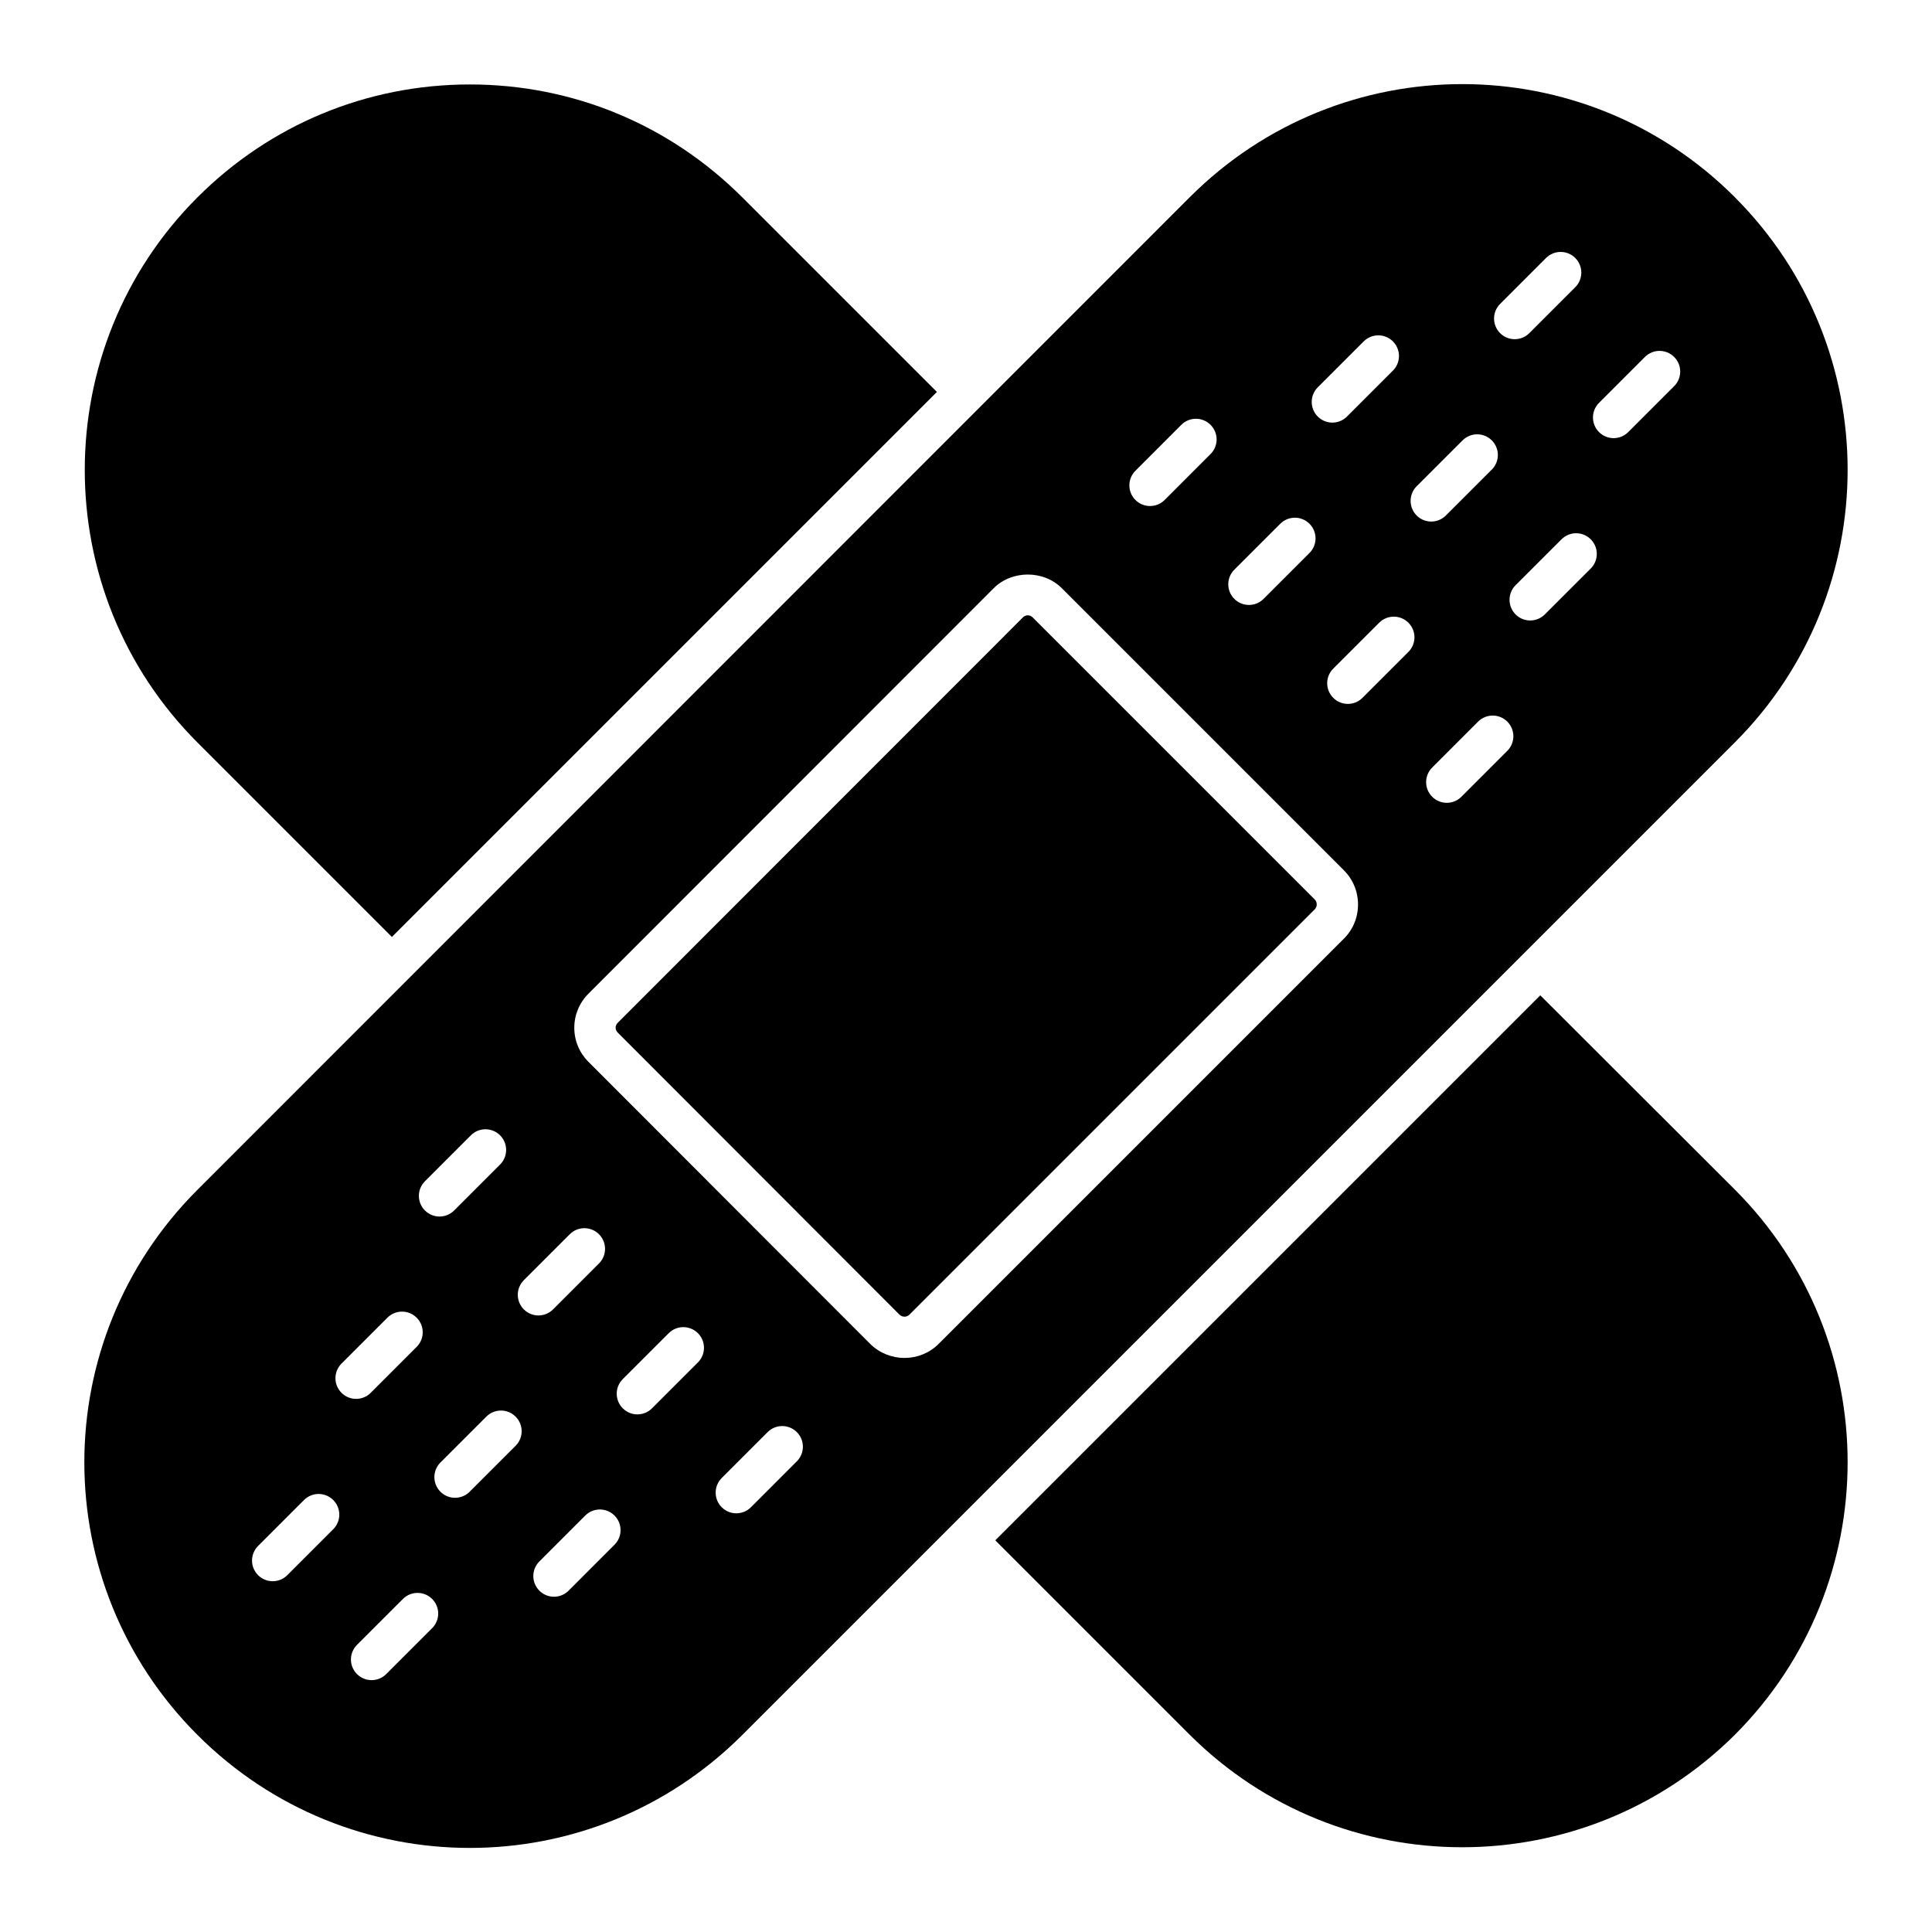
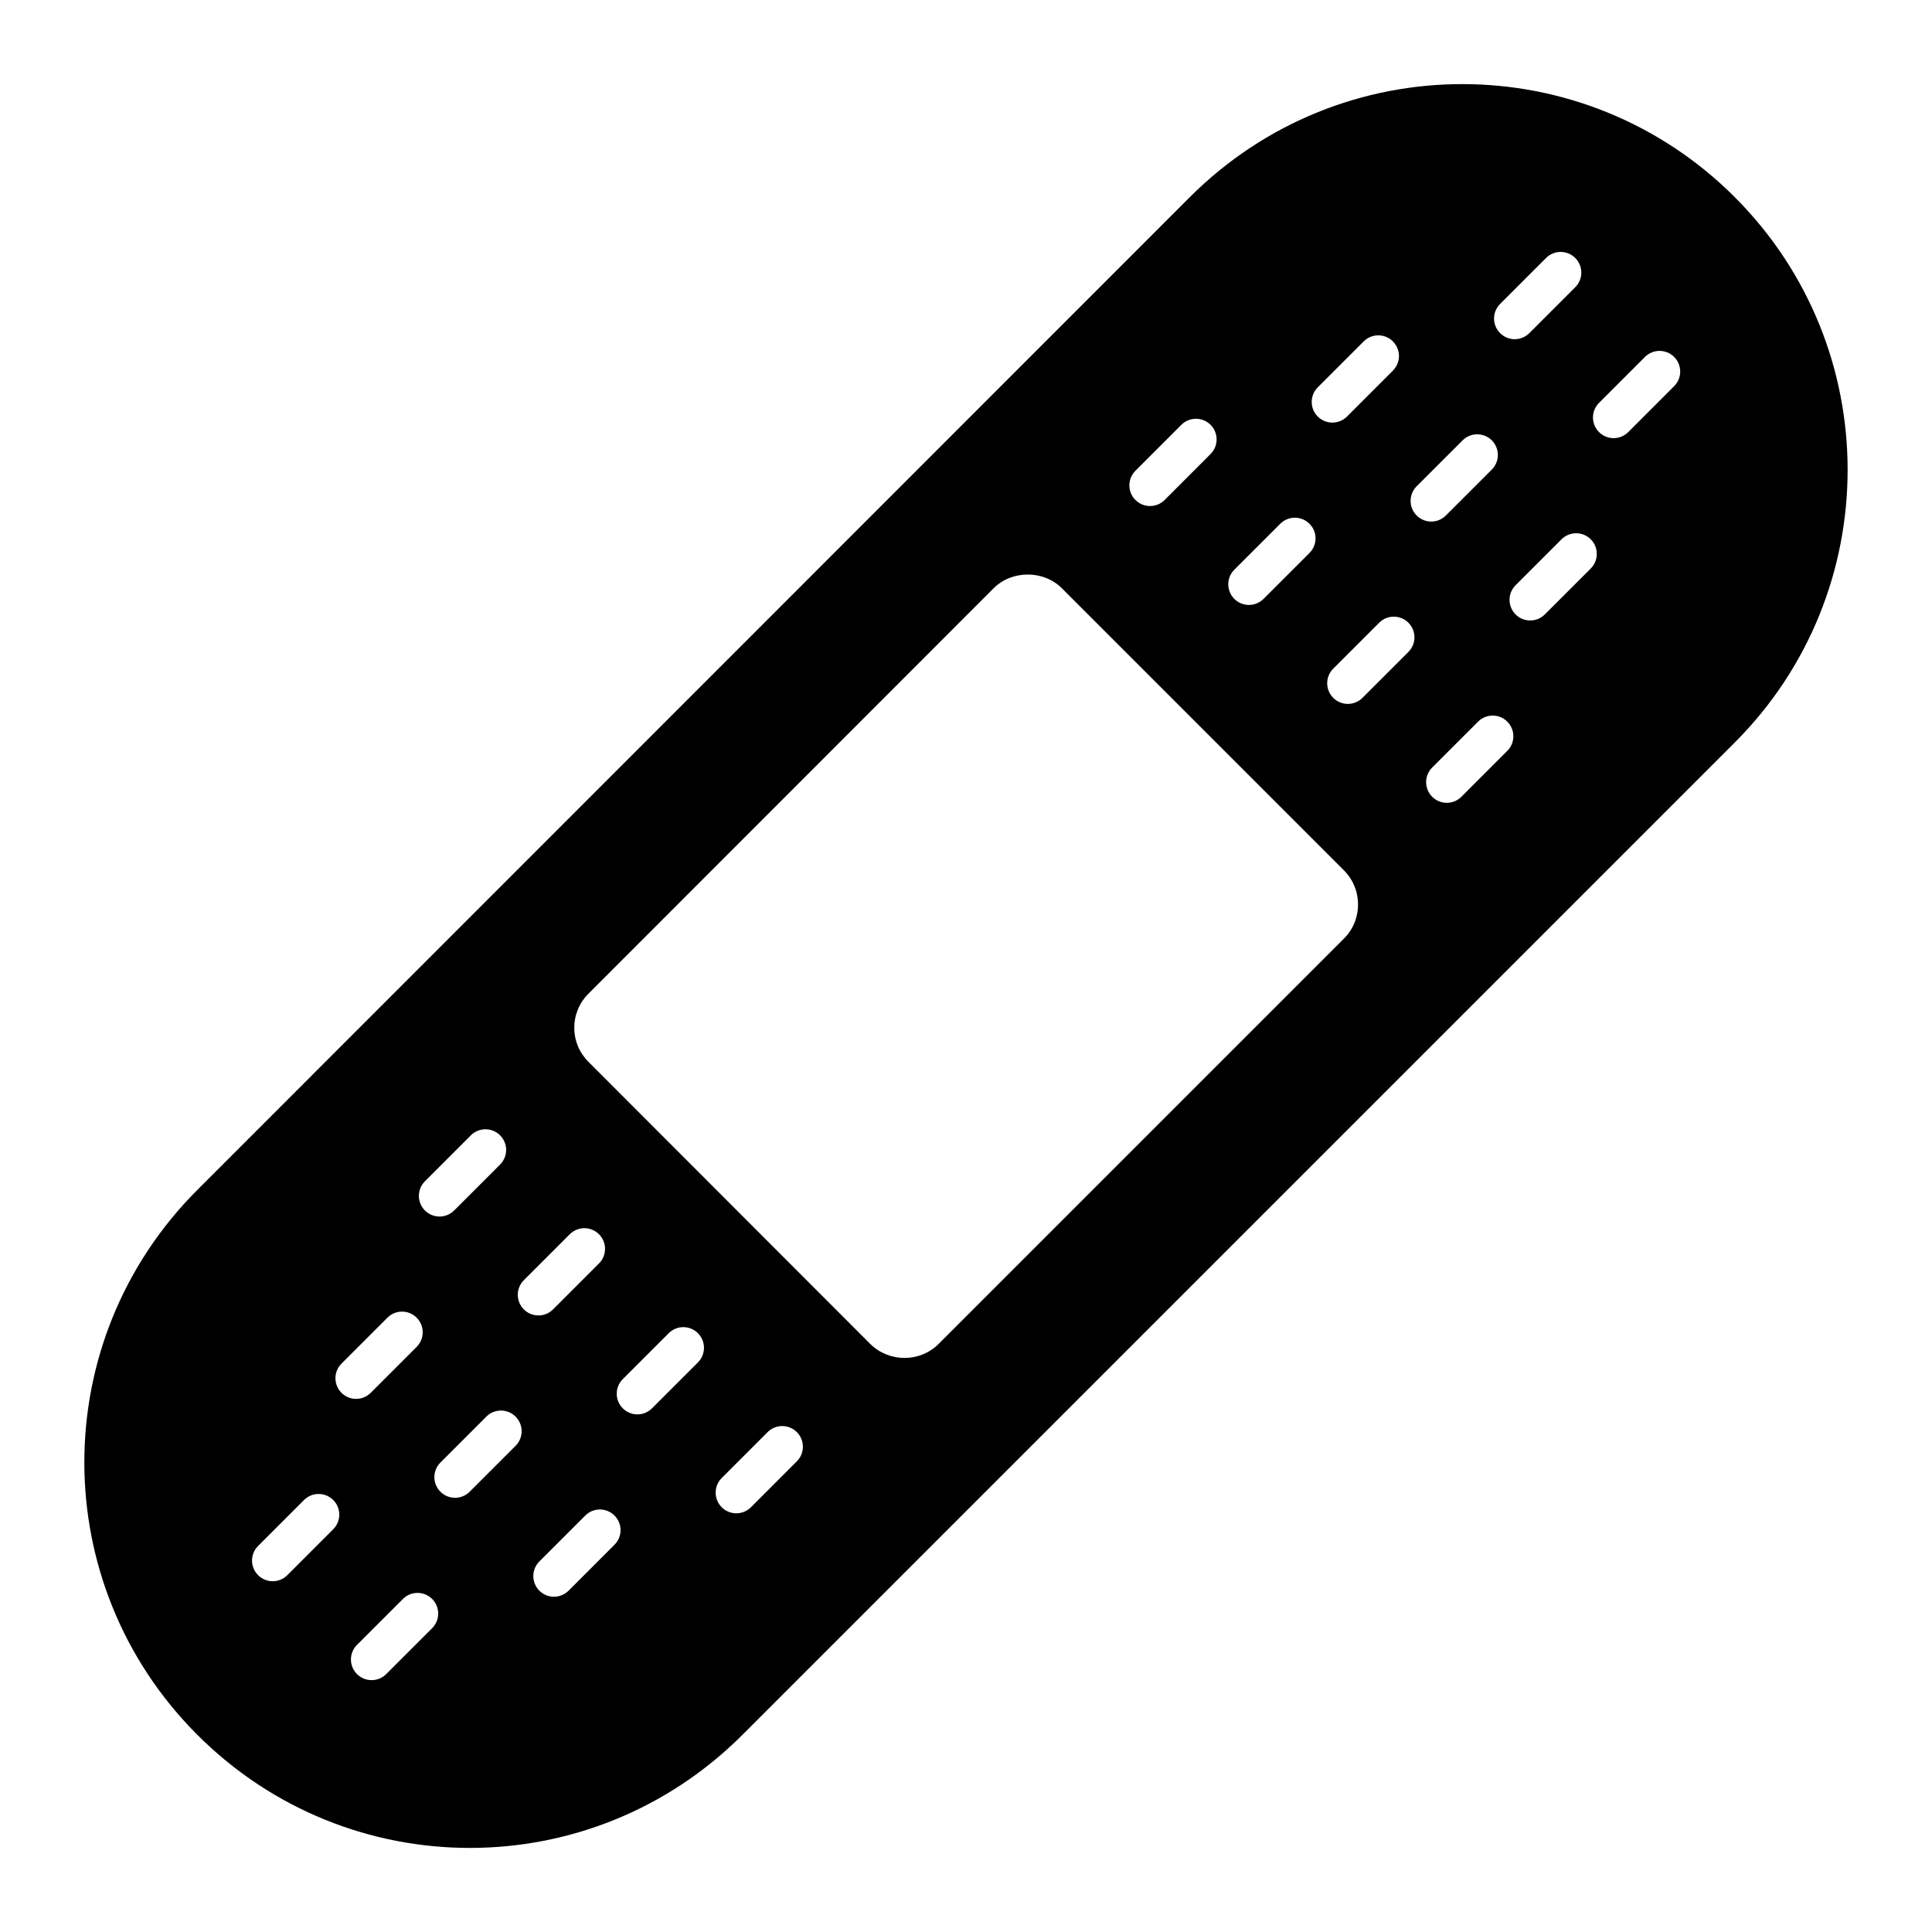
<svg xmlns="http://www.w3.org/2000/svg" fill="#000000" width="800px" height="800px" version="1.1" viewBox="144 144 512 512">
  <g>
-     <path d="m392.29 247.87-144.43 144.43-51.551-51.551c-39.793-39.793-39.793-104.63 0-144.43 19.277-19.277 44.906-29.938 72.211-29.938 27.309 0 52.938 10.66 72.211 29.938z" />
-     <path d="m603.74 603.75c-40.098 39.805-104.64 39.641-144.43 0l-51.551-51.551 144.43-144.43 51.551 51.477c39.867 39.867 39.867 104.63 0 144.5z" />
-     <path d="m417.65 307.6c-0.441-0.438-0.941-0.531-1.277-0.531-0.344 0-0.836 0.094-1.277 0.527l-107.41 107.48c-0.441 0.441-0.535 0.938-0.535 1.277 0 0.34 0.094 0.836 0.535 1.273l74.691 74.773c0.727 0.703 1.898 0.73 2.625 0l107.41-107.41v-0.004c0.465-0.465 0.535-1.02 0.535-1.312 0-0.289-0.07-0.844-0.535-1.309z" />
    <path d="m603.74 196.25c-39.922-39.922-104.46-39.969-144.43 0l-263 263.08c-39.973 39.969-39.918 104.51 0 144.43 39.973 39.973 104.5 39.922 144.43 0l263-263c39.867-39.867 39.867-104.63 0-144.5zm-62.195 28.293 12.172-12.172c2.141-2.141 5.606-2.141 7.742 0 2.141 2.141 2.141 5.606 0 7.742l-12.172 12.172c-2.141 2.141-5.606 2.141-7.742 0-2.141-2.141-2.141-5.606 0-7.742zm-48.324 22.105 12.172-12.172c2.141-2.141 5.606-2.141 7.742 0 2.141 2.141 2.141 5.606 0 7.742l-12.172 12.172c-2.141 2.141-5.606 2.141-7.742 0-2.137-2.137-2.137-5.602 0-7.742zm-22.109 48.324 12.172-12.168c2.141-2.141 5.606-2.141 7.742 0 2.141 2.141 2.141 5.609 0 7.742l-12.172 12.168c-2.129 2.129-5.598 2.148-7.742 0-2.141-2.137-2.141-5.606 0-7.742zm-26.211-26.215 12.164-12.172c2.133-2.133 5.598-2.144 7.742 0 2.141 2.137 2.141 5.606 0 7.742l-12.164 12.172c-2.148 2.148-5.613 2.129-7.742 0-2.141-2.133-2.141-5.602 0-7.742zm-188.29 188.29 12.172-12.172c2.141-2.141 5.606-2.141 7.742 0 2.141 2.141 2.141 5.606 0 7.742l-12.172 12.172c-2.141 2.141-5.606 2.141-7.742 0-2.137-2.137-2.137-5.602 0-7.742zm-24.301 92.219-12.172 12.172c-2.141 2.141-5.606 2.141-7.742 0-2.141-2.141-2.141-5.606 0-7.742l12.172-12.172c2.141-2.141 5.606-2.141 7.742 0 2.141 2.137 2.141 5.606 0 7.742zm2.191-43.895 12.172-12.172c2.141-2.141 5.606-2.141 7.742 0 2.141 2.141 2.141 5.606 0 7.742l-12.172 12.172c-2.141 2.141-5.606 2.141-7.742 0-2.141-2.137-2.141-5.602 0-7.742zm24.02 70.113-12.172 12.168c-2.129 2.129-5.598 2.148-7.742 0-2.141-2.141-2.141-5.609 0-7.742l12.172-12.168c2.141-2.141 5.606-2.141 7.742 0 2.141 2.137 2.141 5.606 0 7.742zm22.113-48.324-12.172 12.168c-2.129 2.129-5.598 2.148-7.742 0-2.141-2.141-2.141-5.609 0-7.742l12.172-12.168c2.141-2.141 5.606-2.141 7.742 0 2.141 2.141 2.141 5.609 0 7.742zm2.188-43.898 12.172-12.172c2.141-2.141 5.606-2.141 7.742 0 2.141 2.141 2.141 5.606 0 7.742l-12.172 12.172c-2.141 2.141-5.606 2.141-7.742 0-2.137-2.137-2.137-5.602 0-7.742zm24.023 70.117-12.164 12.168c-2.141 2.141-5.606 2.141-7.742 0-2.141-2.137-2.141-5.606 0-7.742l12.164-12.168c2.141-2.141 5.606-2.141 7.742 0 2.141 2.133 2.141 5.602 0 7.742zm22.113-48.324-12.172 12.168c-2.141 2.141-5.606 2.141-7.742 0-2.141-2.141-2.141-5.609 0-7.742l12.172-12.168c2.141-2.144 5.606-2.137 7.742 0 2.137 2.137 2.137 5.606 0 7.742zm26.211 26.215-12.164 12.168c-2.141 2.141-5.606 2.141-7.742 0-2.141-2.137-2.141-5.606 0-7.742l12.164-12.168c2.141-2.141 5.606-2.141 7.742 0 2.137 2.133 2.137 5.602 0 7.742zm144.98-138.52-107.41 107.41c-2.473 2.473-5.746 3.711-9.027 3.711-3.258 0-6.523-1.219-9.035-3.656l-74.742-74.824c-2.41-2.41-3.742-5.613-3.742-9.02s1.332-6.609 3.742-9.023l107.41-107.47c4.812-4.812 13.199-4.832 18.039-0.004l74.762 74.77c2.41 2.41 3.742 5.625 3.742 9.055 0.004 3.43-1.324 6.648-3.738 9.059zm17.09-75.98-12.172 12.168c-2.141 2.141-5.606 2.141-7.742 0-2.141-2.141-2.141-5.609 0-7.742l12.172-12.168c2.144-2.144 5.613-2.133 7.742 0 2.141 2.141 2.141 5.609 0 7.742zm2.188-43.898 12.172-12.168c2.141-2.144 5.606-2.133 7.742 0 2.141 2.141 2.141 5.609 0 7.742l-12.172 12.168c-2.141 2.141-5.606 2.141-7.742 0-2.137-2.137-2.137-5.606 0-7.742zm24.023 70.113-12.164 12.168c-2.141 2.141-5.606 2.141-7.742 0-2.141-2.137-2.141-5.606 0-7.742l12.164-12.168c2.141-2.141 5.606-2.141 7.742 0 2.141 2.137 2.141 5.606 0 7.742zm22.113-48.32-12.172 12.168c-2.129 2.129-5.598 2.148-7.742 0-2.141-2.141-2.141-5.609 0-7.742l12.172-12.168c2.141-2.141 5.606-2.141 7.742 0 2.137 2.137 2.137 5.606 0 7.742zm22.102-48.324-12.164 12.168c-2.141 2.141-5.606 2.141-7.742 0-2.141-2.137-2.141-5.606 0-7.742l12.164-12.168c2.141-2.141 5.606-2.141 7.742 0 2.141 2.133 2.141 5.602 0 7.742z" />
  </g>
</svg>